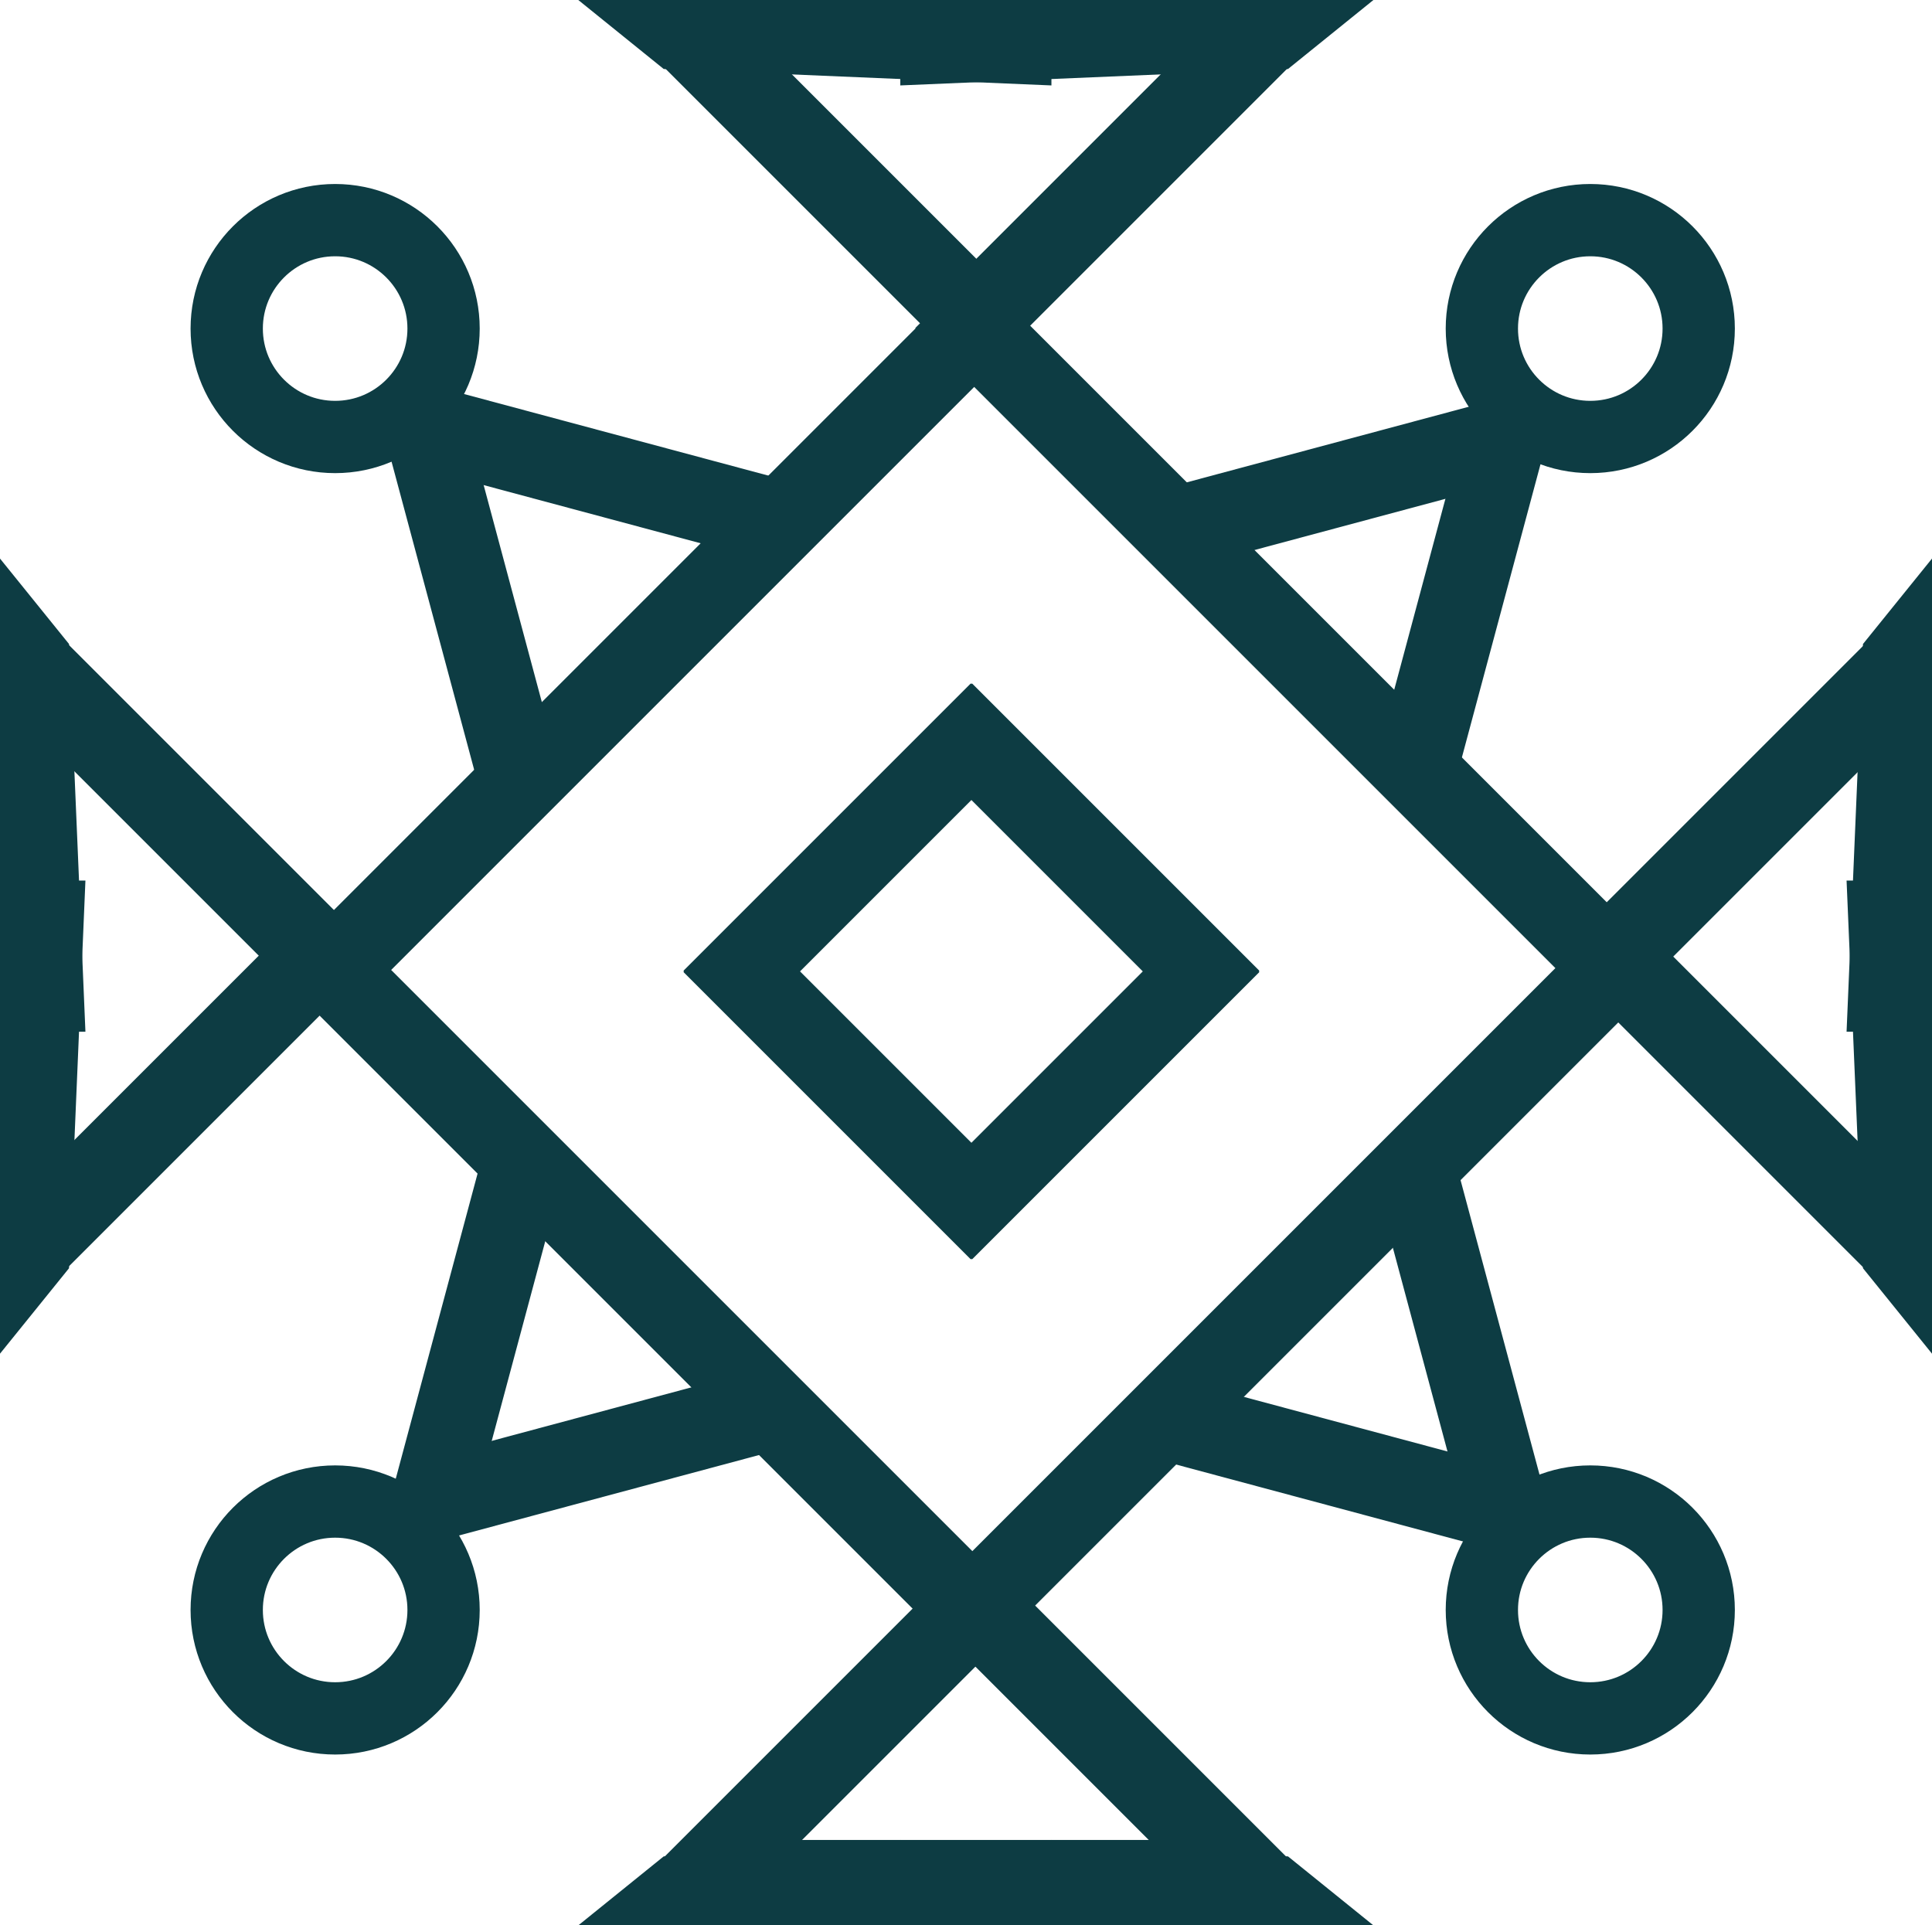
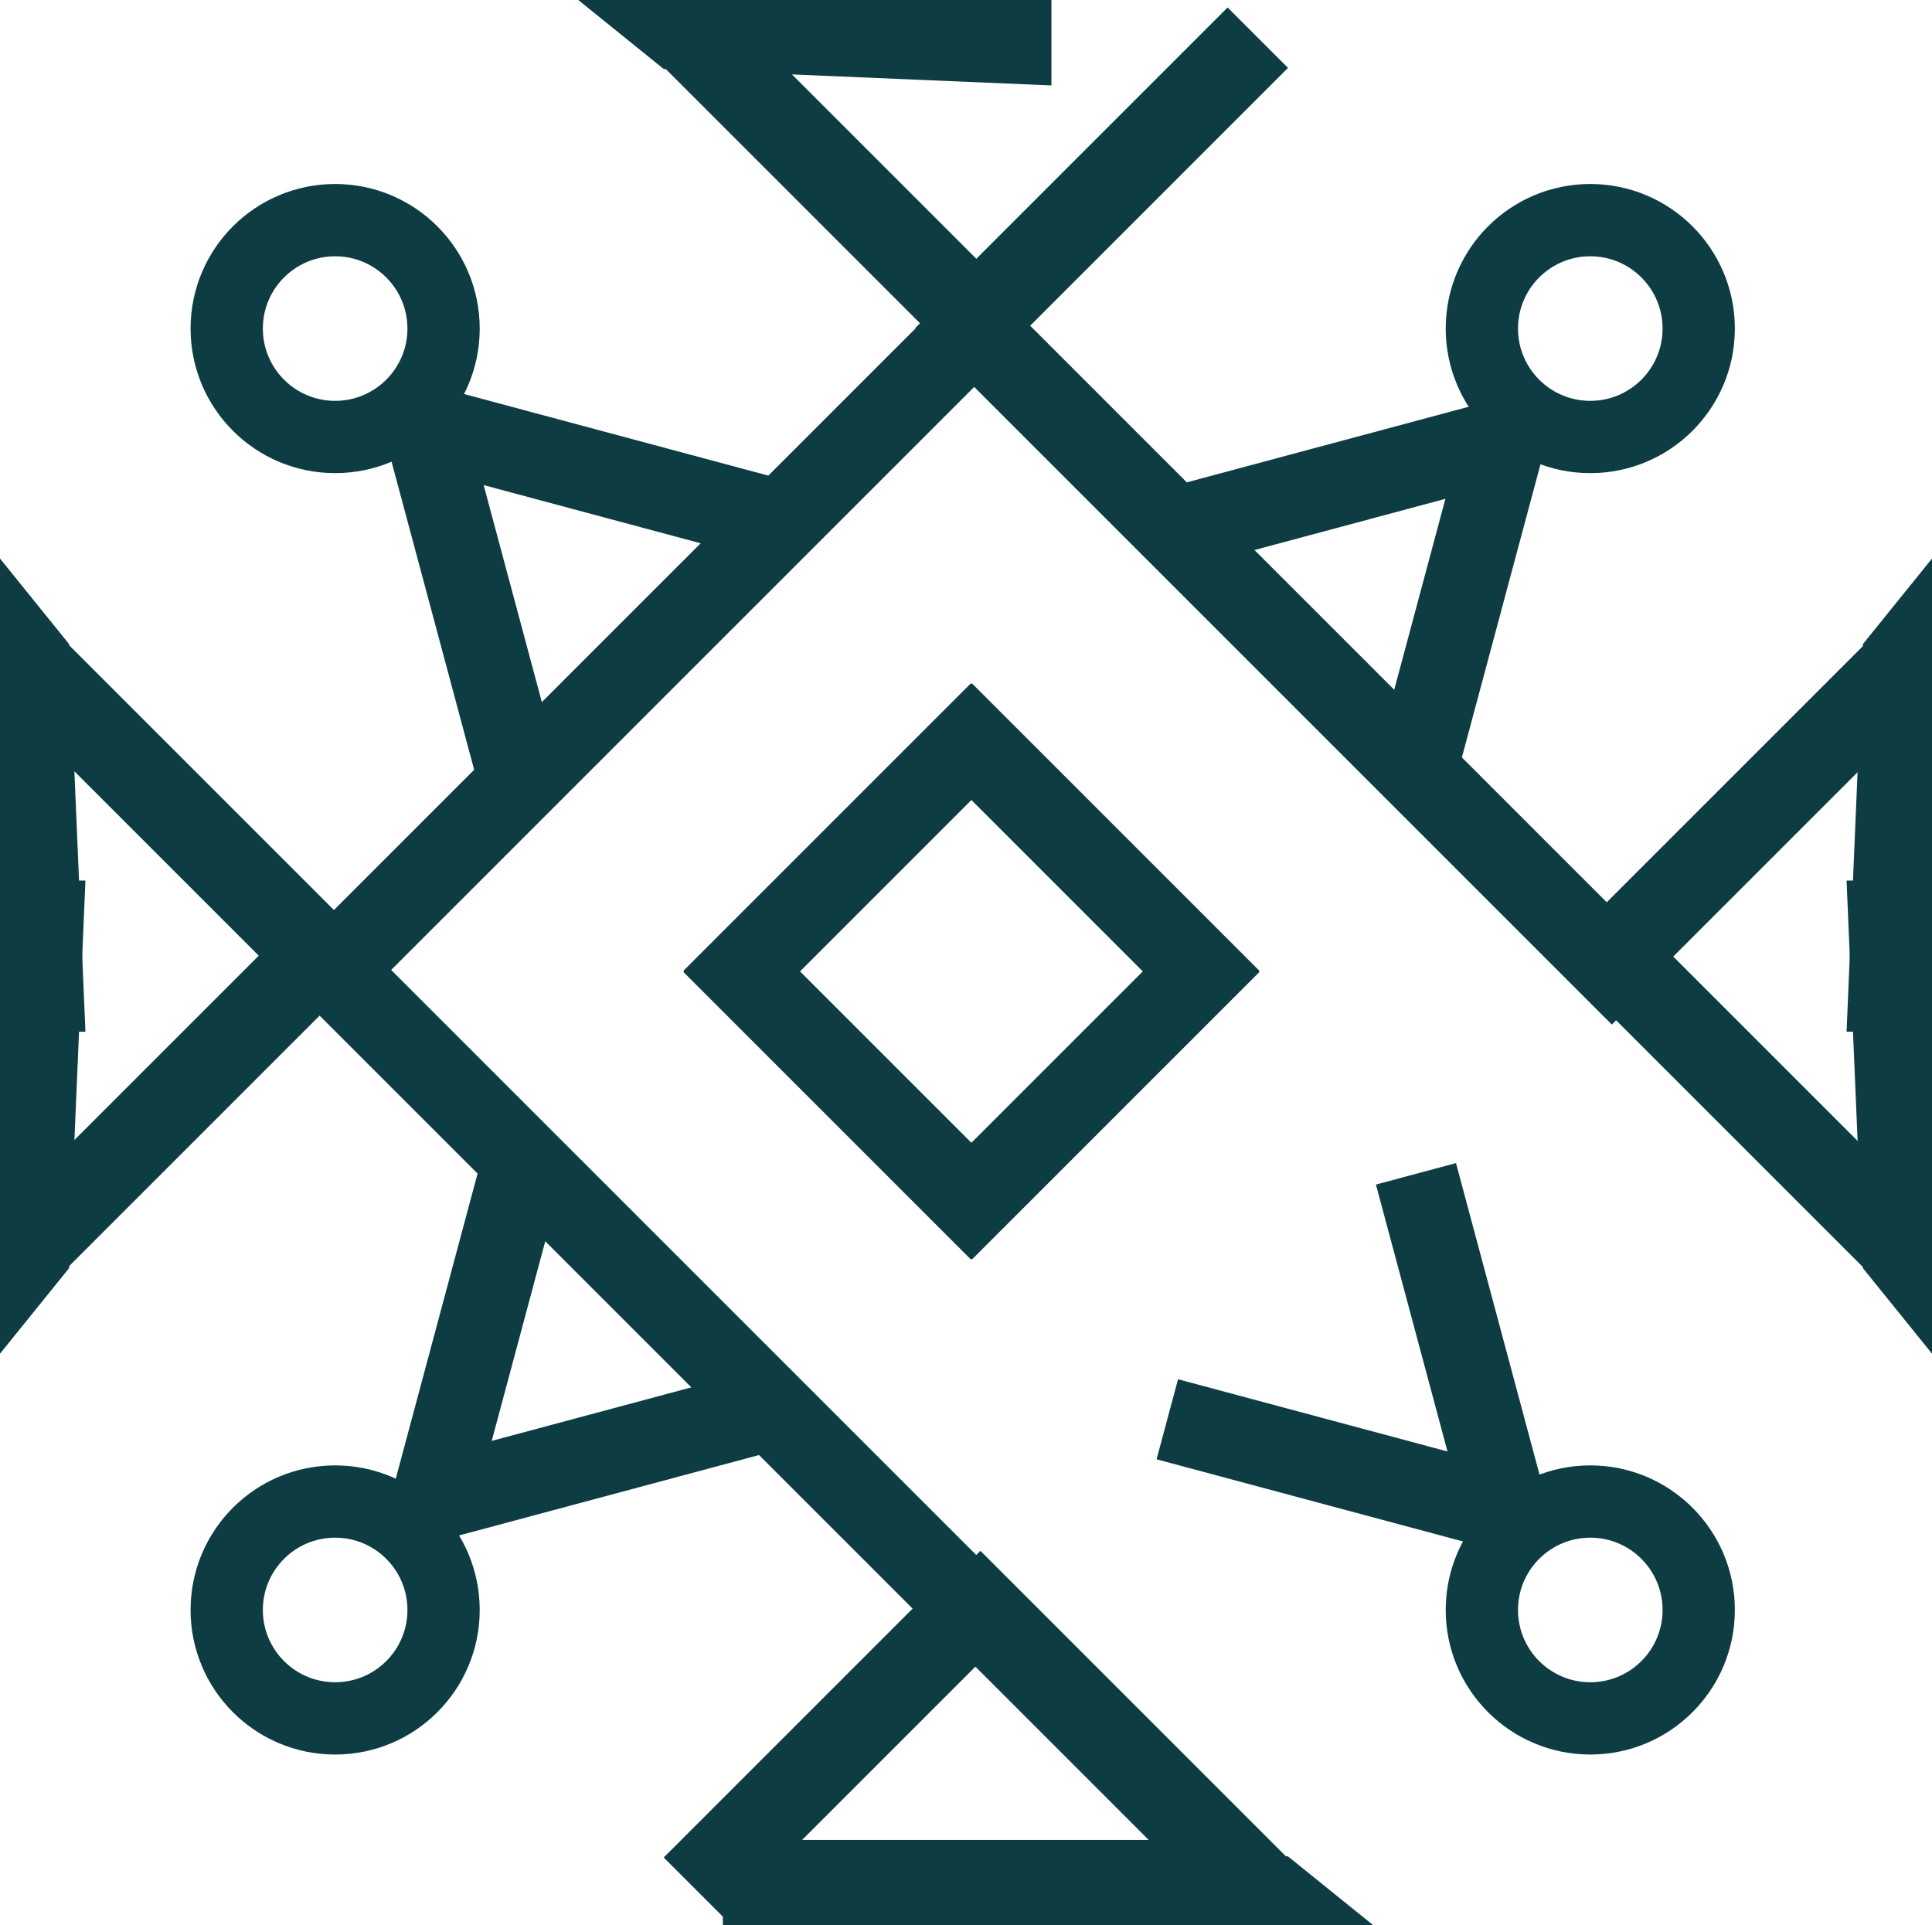
<svg xmlns="http://www.w3.org/2000/svg" width="294" height="293" viewBox="0 0 294 293" fill="none">
  <circle cx="51" cy="50" r="16.5" stroke="#0D3C43" stroke-width="11" />
  <circle cx="242" cy="50" r="16.5" stroke="#0D3C43" stroke-width="11" />
  <circle cx="242" cy="245" r="16.5" stroke="#0D3C43" stroke-width="11" />
  <circle cx="51" cy="245" r="16.5" stroke="#0D3C43" stroke-width="11" />
  <rect x="138.999" y="182.73" width="61.844" height="12.613" transform="rotate(-45 138.999 182.73)" fill="#0D3C43" />
  <rect x="112.918" y="139" width="61.844" height="12.613" transform="rotate(45 112.918 139)" fill="#0D3C43" />
  <rect x="156.648" y="112.918" width="61.844" height="12.613" transform="rotate(135 156.648 112.918)" fill="#0D3C43" />
  <rect x="182.729" y="156.649" width="61.844" height="12.613" transform="rotate(-135 182.729 156.649)" fill="#0D3C43" />
  <rect x="50.636" y="138.718" width="149.925" height="12.613" transform="rotate(45 50.636 138.718)" fill="#0D3C43" />
-   <rect x="139" y="245.013" width="149.925" height="12.613" transform="rotate(-45 139 245.013)" fill="#0D3C43" />
  <rect width="149.925" height="12.613" transform="matrix(0.707 -0.707 -0.707 -0.707 50.919 156.213)" fill="#0D3C43" />
  <rect width="149.925" height="12.613" transform="matrix(0.707 0.707 0.707 -0.707 139.282 49.919)" fill="#0D3C43" />
  <path d="M110 280H187V293H110V280Z" fill="#0D3C43" />
  <rect x="149.192" y="236" width="66" height="13" transform="rotate(45 149.192 236)" fill="#0D3C43" />
  <rect x="101" y="282.669" width="66" height="13" transform="rotate(-45 101 282.669)" fill="#0D3C43" />
-   <path d="M101 282.5L160 280V293H88L101 282.5Z" fill="#0D3C43" />
  <path d="M196 282.5L137 280V293H209L196 282.5Z" fill="#0D3C43" />
  <rect x="237" y="144.808" width="66" height="13" transform="rotate(-45 237 144.808)" fill="#0D3C43" />
  <rect x="283.669" y="193" width="66" height="13" transform="rotate(-135 283.669 193)" fill="#0D3C43" />
  <path d="M283.5 193L281 134H294V206L283.5 193Z" fill="#0D3C43" />
  <path d="M283.5 98L281 157H294V85L283.5 98Z" fill="#0D3C43" />
  <rect x="147.808" y="57" width="66" height="13" transform="rotate(-135 147.808 57)" fill="#0D3C43" />
  <rect x="196" y="10.331" width="66" height="13" transform="rotate(135 196 10.331)" fill="#0D3C43" />
-   <path d="M196 10.5L137 13V0L209 0L196 10.5Z" fill="#0D3C43" />
  <path d="M101 10.5L160 13V0L88 0L101 10.5Z" fill="#0D3C43" />
  <rect x="57" y="146.192" width="66" height="13" transform="rotate(135 57 146.192)" fill="#0D3C43" />
  <rect x="10.331" y="98" width="66" height="13" transform="rotate(45 10.331 98)" fill="#0D3C43" />
  <path d="M10.5 98L13 157H0L0 85L10.5 98Z" fill="#0D3C43" />
  <path d="M10.5 193L13 134H0L0 206L10.5 193Z" fill="#0D3C43" />
  <rect width="56.553" height="12.613" transform="matrix(-0.259 -0.966 -0.966 0.259 84.51 114.51)" fill="#0D3C43" />
  <rect width="56.553" height="12.613" transform="matrix(-0.966 -0.259 -0.259 0.966 117.89 72.637)" fill="#0D3C43" />
  <rect width="56.553" height="12.613" transform="matrix(0.966 -0.259 -0.259 -0.966 179.264 86.82)" fill="#0D3C43" />
  <rect width="56.553" height="12.613" transform="matrix(0.259 -0.966 -0.966 -0.259 221.138 120.2)" fill="#0D3C43" />
  <rect width="56.553" height="12.613" transform="matrix(0.259 0.966 0.966 -0.259 209.38 180.264)" fill="#0D3C43" />
  <rect width="56.553" height="12.613" transform="matrix(0.966 0.259 0.259 -0.966 176 222.073)" fill="#0D3C43" />
  <rect width="56.553" height="12.613" transform="matrix(-0.966 0.259 0.259 0.966 115.446 208.38)" fill="#0D3C43" />
  <rect width="56.553" height="12.613" transform="matrix(-0.259 0.966 0.966 0.259 73.637 175)" fill="#0D3C43" />
</svg>